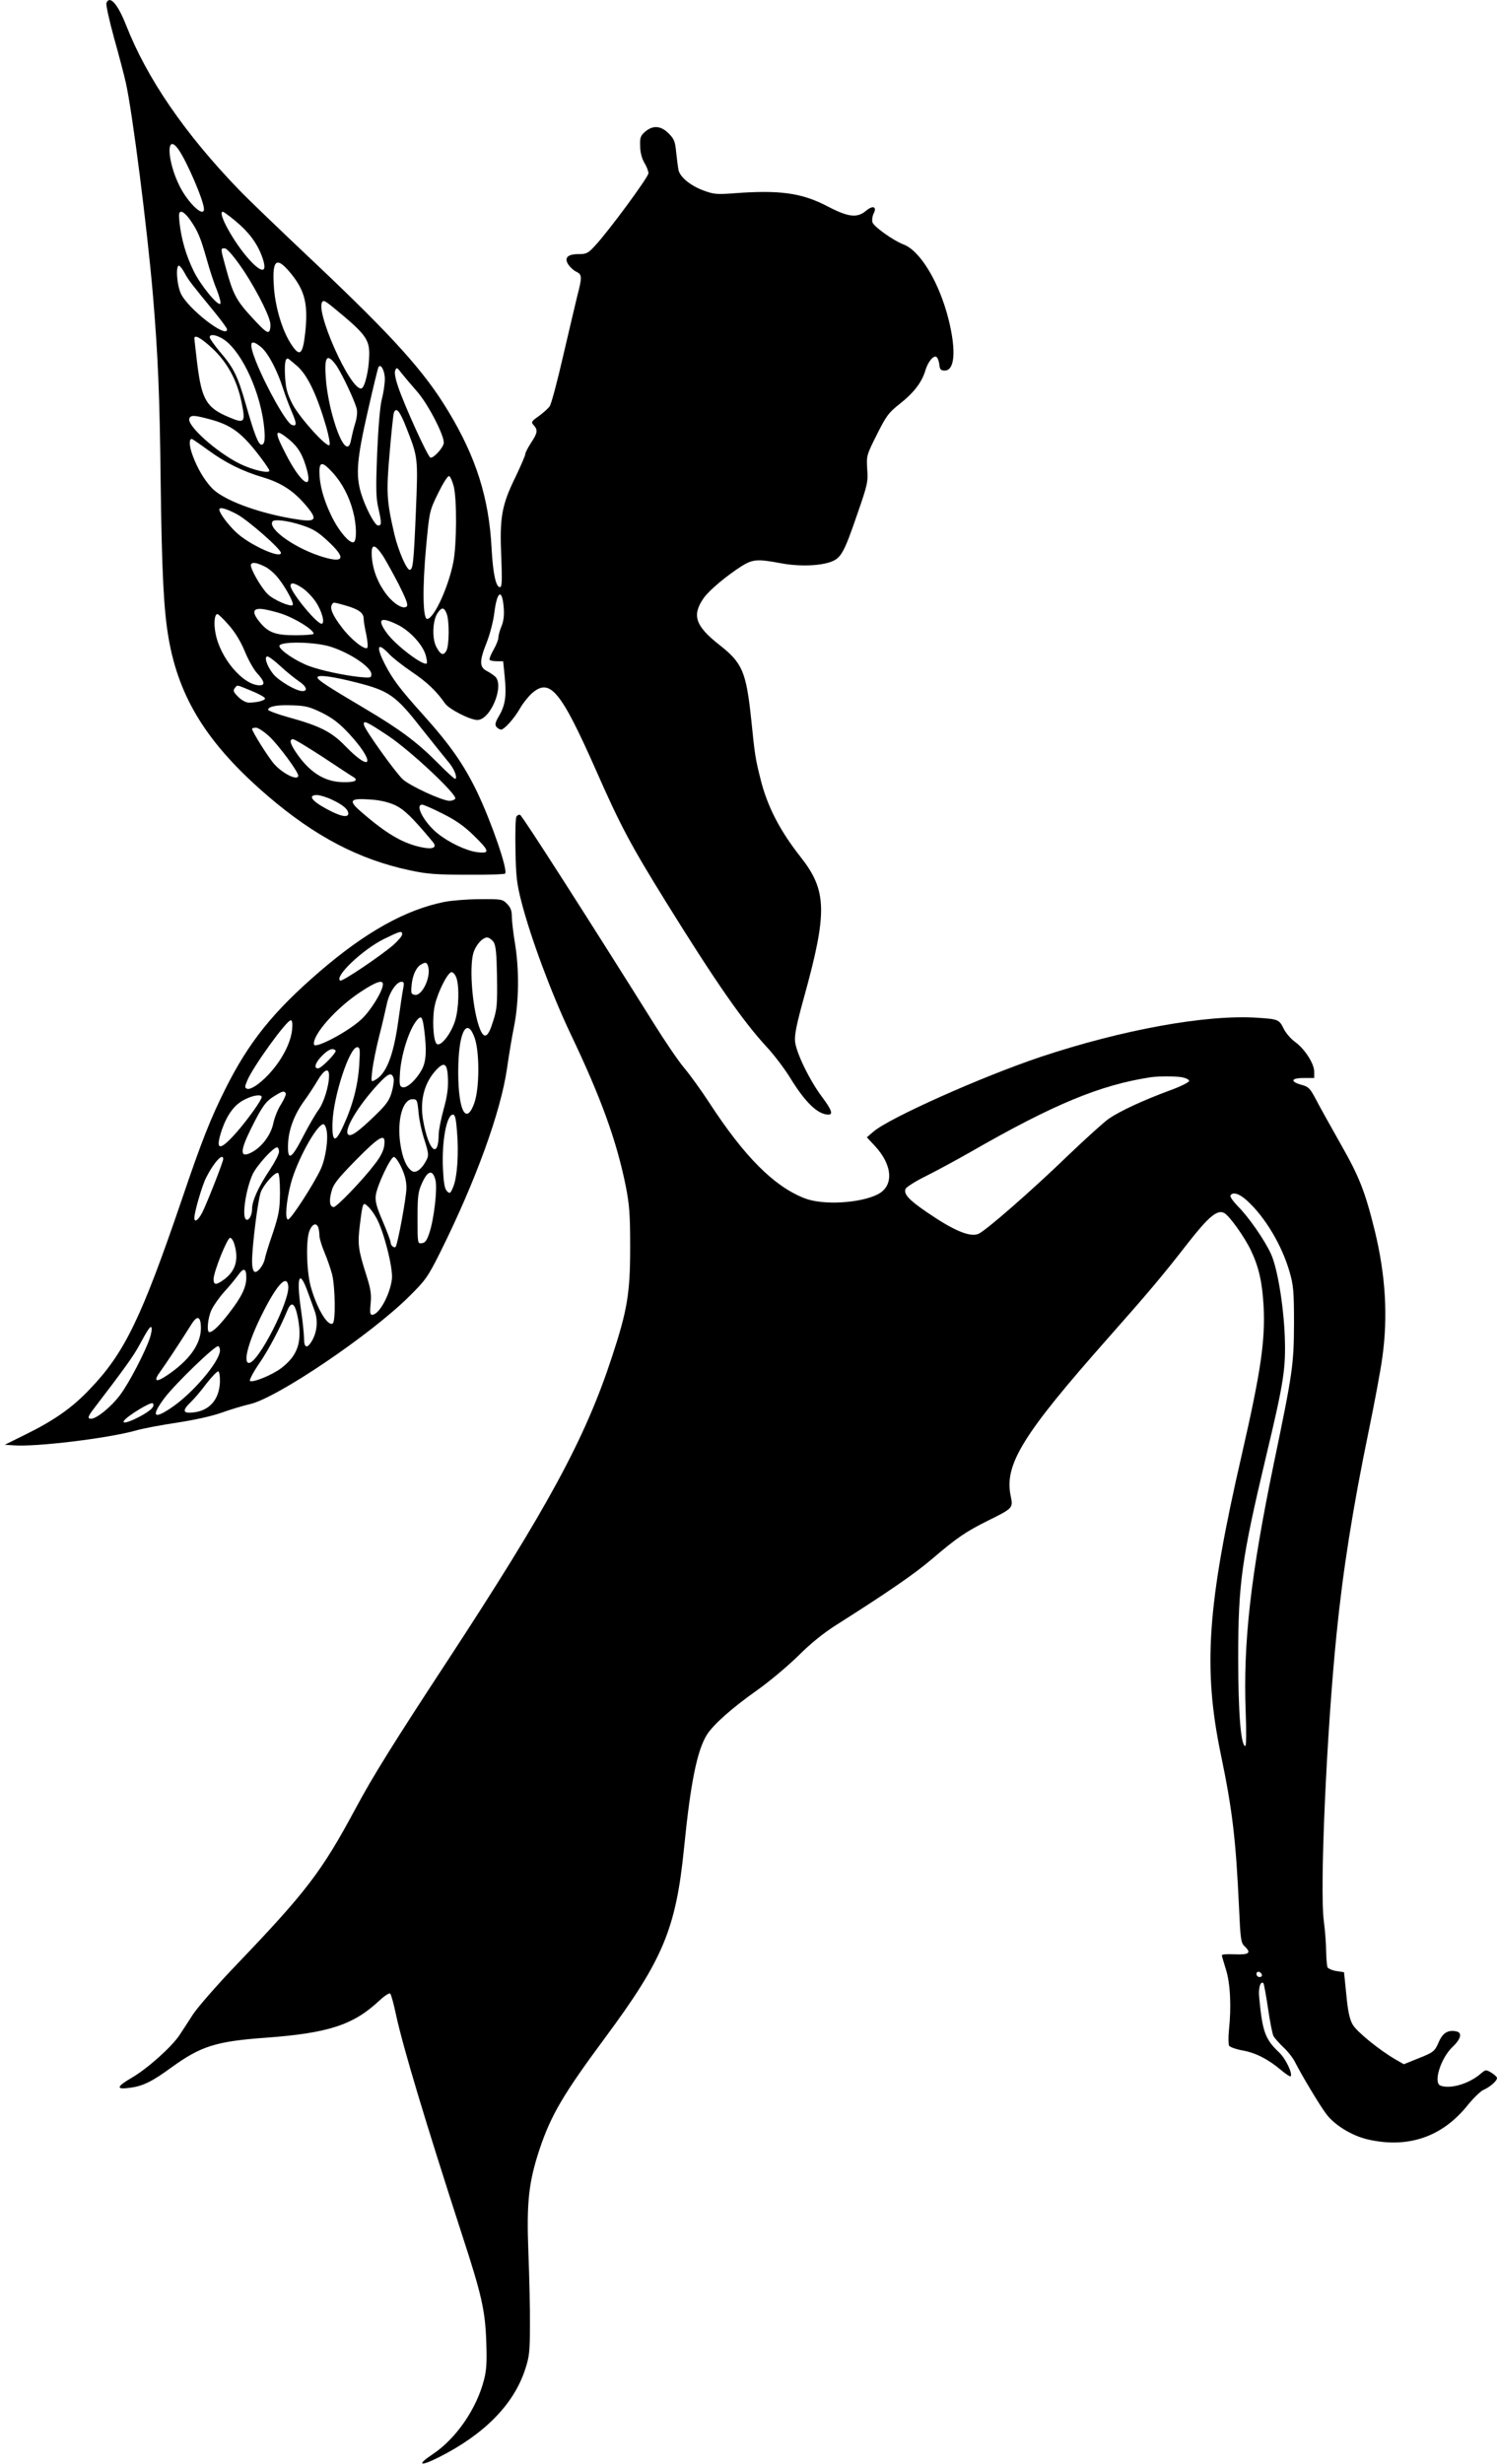
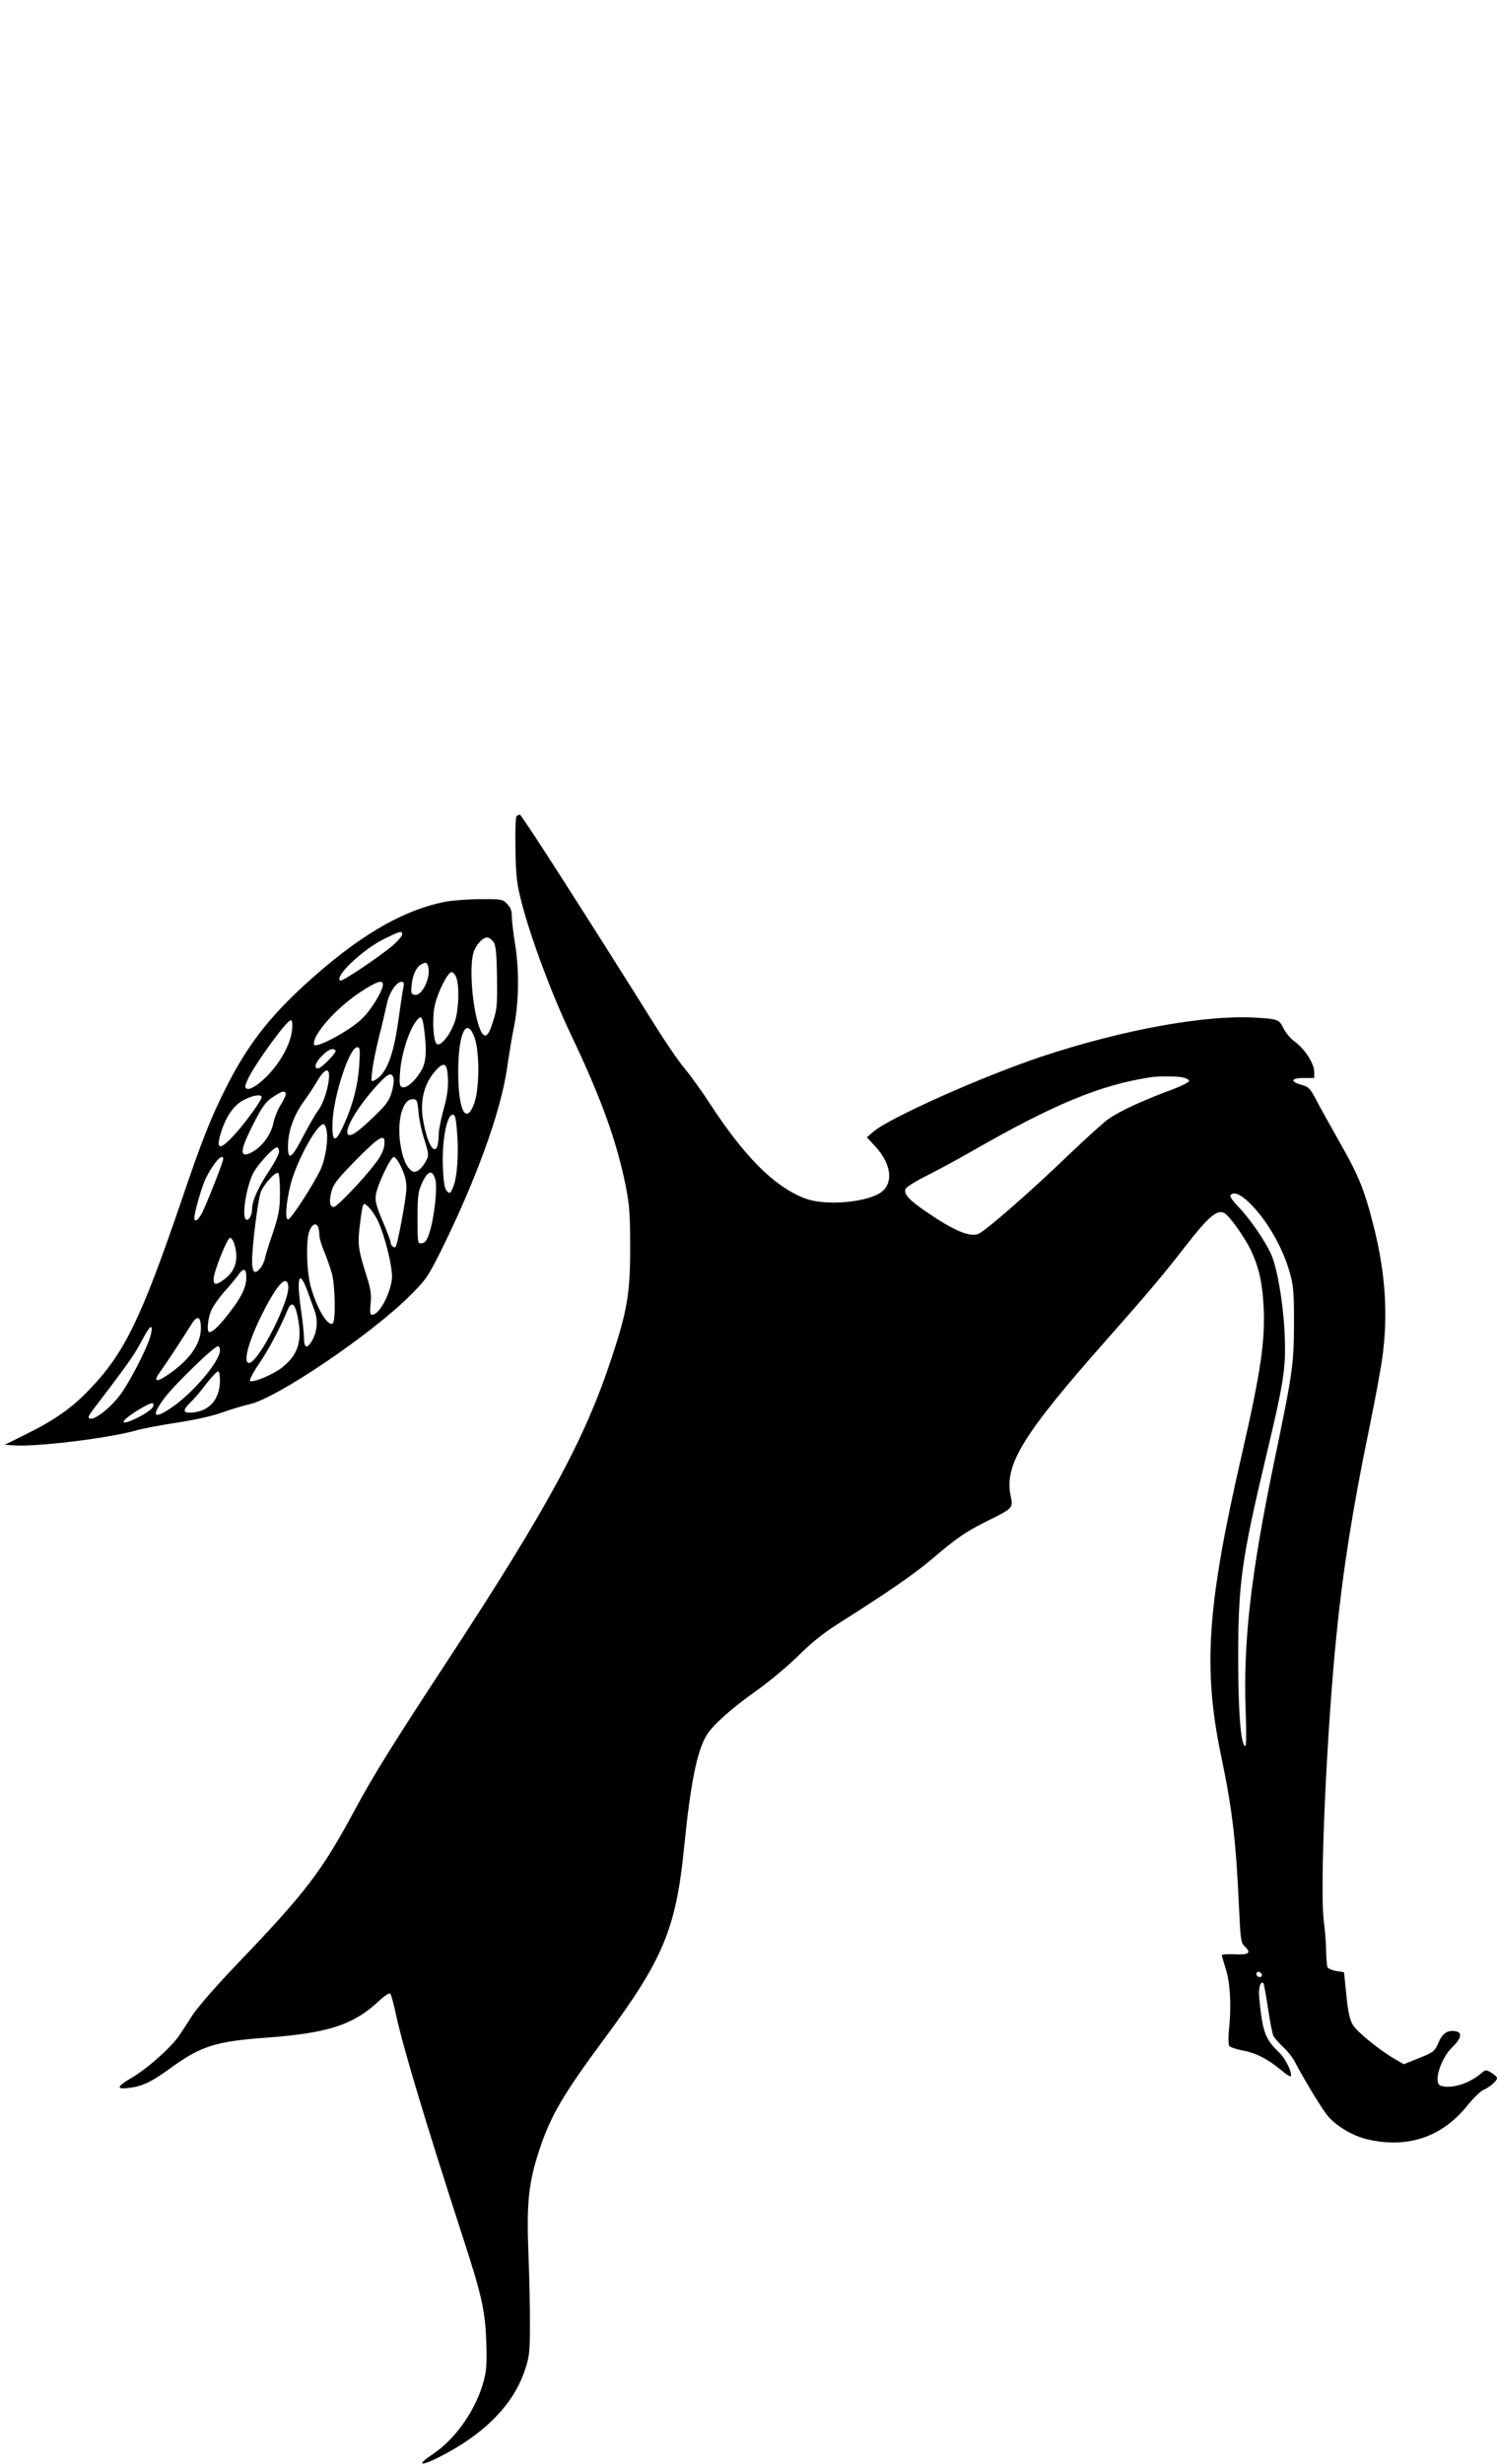
<svg xmlns="http://www.w3.org/2000/svg" version="1.0" width="778pt" height="1280pt" viewBox="0 0 778 1280" preserveAspectRatio="xMidYMid meet">
  <g transform="translate(0,1280) scale(0.1,-0.1)" fill="#000000" stroke="none">
-     <path d="M553 12784 c-3 -9 15 -91 40 -182 26 -92 53 -196 61 -232 34 -151 111 -755 141 -1105 26 -312 35 -517 40 -970 6 -469 16 -666 41 -809 54 -315 205 -554 516 -821 245 -210 474 -330 738 -386 87 -19 138 -23 297 -23 105 -1 194 2 198 6 16 16 -70 266 -145 423 -69 143 -140 245 -281 402 -120 133 -159 185 -200 265 -46 92 -37 114 22 52 18 -20 72 -62 119 -94 79 -53 129 -101 172 -163 21 -31 131 -87 169 -87 68 0 141 177 93 225 -9 8 -29 22 -45 30 -38 20 -38 52 1 149 16 41 34 109 39 152 14 115 41 130 49 26 3 -39 -1 -70 -12 -96 -9 -21 -16 -48 -16 -59 0 -11 -12 -40 -26 -64 -14 -25 -23 -48 -19 -51 4 -4 21 -7 38 -7 l32 0 8 -80 c10 -100 3 -148 -29 -203 -20 -34 -23 -46 -14 -58 7 -8 18 -14 24 -14 17 0 69 58 99 111 14 25 42 60 62 78 93 81 149 14 332 -399 128 -291 183 -393 364 -685 260 -419 400 -620 525 -755 38 -41 94 -115 123 -163 78 -126 142 -187 197 -187 25 0 15 27 -34 92 -65 87 -134 229 -140 288 -3 36 8 90 47 231 122 441 119 553 -18 727 -108 137 -174 264 -209 407 -26 104 -29 122 -47 300 -27 258 -46 301 -170 398 -121 96 -140 151 -78 240 28 40 116 114 197 166 58 36 83 38 205 15 96 -18 208 -14 266 10 47 20 64 51 130 244 54 155 57 170 52 235 -4 69 -4 72 50 179 49 98 61 114 119 160 73 57 116 113 134 176 14 46 45 81 59 66 5 -5 11 -22 13 -39 2 -24 8 -30 28 -30 52 0 60 104 20 265 -48 192 -147 357 -234 390 -53 20 -157 94 -162 116 -3 12 0 32 6 44 19 36 -3 45 -38 16 -47 -40 -92 -35 -203 23 -132 69 -248 85 -484 67 -90 -7 -106 -5 -158 14 -70 26 -124 71 -131 108 -3 15 -8 56 -12 92 -5 55 -11 69 -39 97 -41 41 -82 43 -122 9 -24 -21 -28 -31 -26 -75 0 -32 9 -65 22 -87 12 -19 21 -44 21 -54 0 -20 -207 -301 -278 -377 -35 -38 -44 -43 -84 -43 -59 0 -77 -19 -54 -55 10 -14 28 -31 42 -37 29 -14 30 -27 4 -126 -10 -43 -44 -184 -74 -314 -30 -131 -61 -247 -69 -258 -7 -11 -33 -34 -56 -51 -40 -28 -42 -32 -27 -48 22 -25 20 -40 -14 -91 -16 -25 -30 -51 -30 -59 0 -7 -23 -60 -50 -117 -72 -146 -84 -211 -75 -411 5 -134 4 -163 -7 -163 -21 0 -36 72 -43 198 -13 264 -81 478 -226 717 -124 206 -286 385 -694 771 -176 166 -352 335 -391 376 -284 294 -480 580 -589 858 -43 109 -85 157 -102 114z m375 -761 c44 -63 132 -268 132 -309 0 -46 -81 29 -126 118 -67 133 -72 284 -6 191z m62 -368 c39 -57 52 -88 85 -204 14 -51 37 -122 52 -157 14 -36 22 -68 18 -72 -13 -13 -104 98 -139 171 -39 80 -63 162 -73 250 -5 48 -3 57 10 57 9 0 30 -20 47 -45z m230 0 c70 -57 114 -115 140 -183 34 -90 5 -98 -66 -19 -78 86 -167 247 -136 247 4 0 32 -20 62 -45z m27 -233 c66 -92 148 -247 157 -297 3 -16 1 -37 -4 -45 -9 -12 -24 -1 -85 65 -85 91 -103 124 -139 255 -31 113 -31 110 -8 110 10 0 42 -35 79 -88z m266 -44 c73 -90 89 -161 73 -309 -13 -115 -29 -126 -76 -52 -45 71 -81 193 -87 300 -9 137 15 153 90 61z m-554 5 c20 -38 36 -58 159 -208 34 -42 62 -80 62 -86 0 -50 -200 104 -239 184 -22 45 -29 147 -11 147 5 0 18 -17 29 -37z m833 -230 c107 -91 128 -123 127 -194 -1 -81 -23 -173 -41 -177 -57 -11 -244 408 -202 451 9 9 17 3 116 -80z m-643 -108 c93 -48 195 -252 221 -441 10 -79 7 -114 -11 -114 -16 0 -37 54 -79 201 -45 158 -65 198 -140 285 -27 33 -50 65 -50 72 0 16 25 15 59 -3z m-44 -56 c78 -74 128 -166 151 -282 21 -103 15 -109 -69 -73 -114 48 -139 91 -162 277 -8 68 -15 127 -15 131 0 22 36 2 95 -53z m253 7 c36 -31 82 -118 112 -211 12 -38 34 -96 48 -128 25 -58 25 -74 -2 -64 -28 11 -132 195 -186 330 -39 99 -31 122 28 73z m187 -98 c54 -48 102 -149 151 -317 13 -47 21 -88 16 -93 -14 -14 -154 141 -191 211 -27 52 -35 80 -39 137 -5 75 1 109 17 100 5 -3 26 -21 46 -38z m199 9 c28 -37 99 -186 110 -231 4 -16 1 -47 -8 -75 -8 -25 -17 -63 -21 -83 -13 -83 -58 -24 -100 134 -14 51 -28 130 -31 175 -10 119 4 141 50 80z m256 -76 c0 -25 -7 -73 -16 -106 -9 -37 -18 -144 -24 -280 -7 -180 -6 -231 6 -283 18 -79 18 -92 -1 -92 -17 0 -66 93 -89 169 -28 95 -21 178 35 423 28 123 53 227 56 231 12 20 33 -19 33 -62z m166 -63 c60 -67 148 -240 140 -272 -7 -28 -55 -78 -69 -73 -14 4 -134 268 -168 368 -14 41 -20 73 -15 85 7 17 10 16 34 -16 15 -19 50 -60 78 -92z m-54 -190 c61 -156 61 -153 49 -444 -11 -259 -15 -294 -32 -294 -16 0 -59 100 -79 183 -41 177 -43 218 -25 425 9 107 19 200 22 208 12 32 31 9 65 -78z m-1029 46 c120 -31 174 -71 275 -205 23 -31 42 -59 42 -64 0 -17 -89 4 -154 36 -121 60 -276 199 -262 235 7 18 24 18 99 -2z m422 -109 c46 -39 70 -80 91 -159 29 -111 -36 -61 -111 86 -63 121 -58 137 20 73z m-421 -55 c90 -65 174 -107 281 -139 100 -30 165 -73 233 -156 56 -69 42 -80 -79 -59 -187 32 -364 99 -420 161 -38 41 -73 100 -97 165 -19 50 -21 88 -5 88 2 0 42 -27 87 -60z m644 -114 c49 -53 87 -125 107 -203 18 -67 20 -149 4 -159 -20 -12 -81 60 -119 141 -40 84 -60 160 -60 225 0 53 17 52 68 -4z m630 -72 c17 -68 16 -301 -2 -394 -25 -129 -101 -295 -136 -295 -23 0 -25 165 -5 380 17 179 17 181 62 273 25 51 50 91 57 89 6 -2 17 -26 24 -53z m-1127 -145 c58 -31 229 -181 229 -201 0 -33 -168 44 -234 108 -43 41 -86 99 -86 117 0 15 34 6 91 -24z m334 -56 c65 -21 89 -36 153 -97 78 -76 67 -100 -34 -71 -144 42 -293 146 -268 186 8 13 78 5 149 -18z m425 -160 c17 -27 54 -94 83 -150 38 -76 49 -105 41 -113 -17 -17 -65 11 -103 59 -44 56 -72 124 -78 192 -7 76 12 79 57 12z m-610 -58 c14 -7 37 -26 52 -42 40 -42 99 -146 89 -156 -11 -11 -98 26 -129 56 -34 32 -94 137 -88 154 6 15 30 11 76 -12z m192 -110 c21 -14 51 -45 68 -70 33 -48 51 -115 31 -115 -26 0 -161 165 -161 197 0 20 22 15 62 -12z m226 -91 c66 -19 92 -38 92 -68 0 -12 6 -49 14 -84 7 -36 9 -65 4 -68 -16 -10 -88 48 -133 109 -46 60 -62 98 -50 116 8 14 6 14 73 -5z m-338 -41 c73 -24 170 -84 170 -105 0 -4 -42 -8 -92 -8 -108 0 -145 14 -191 72 -41 51 -32 72 26 63 23 -4 62 -14 87 -22z m861 0 c15 -36 14 -166 -1 -193 -15 -28 -31 -22 -53 21 -22 42 -19 134 6 173 22 33 35 33 48 -1z m-1133 -59 c33 -37 62 -84 84 -137 18 -44 47 -96 65 -115 38 -41 42 -62 13 -62 -86 0 -206 141 -230 271 -10 51 -5 99 10 99 5 0 31 -25 58 -56z m880 0 c62 -31 128 -102 144 -156 6 -21 9 -41 6 -44 -17 -16 -163 95 -208 158 -53 73 -33 87 58 42z m-345 -115 c102 -34 207 -106 207 -141 0 -19 -4 -20 -59 -15 -86 9 -206 35 -267 58 -66 25 -148 80 -152 102 -5 27 188 24 271 -4z m-265 -100 c31 -29 74 -63 94 -77 40 -26 50 -52 20 -52 -33 0 -125 54 -153 90 -32 40 -48 90 -29 90 7 0 38 -23 68 -51z m397 -85 c165 -42 202 -67 330 -231 61 -77 125 -156 142 -177 31 -35 51 -81 40 -92 -3 -3 -45 35 -93 84 -108 108 -195 173 -379 282 -194 115 -245 148 -245 161 0 16 80 5 205 -27z m-550 -42 c38 -15 70 -33 72 -39 4 -11 -41 -23 -84 -23 -14 0 -38 13 -55 30 -25 25 -28 33 -18 45 15 18 5 20 85 -13z m369 -115 c56 -28 90 -55 138 -106 140 -151 124 -212 -17 -67 -71 74 -133 105 -292 149 -62 17 -112 36 -110 41 6 18 49 25 129 22 66 -2 89 -8 152 -39z m343 -119 c117 -78 361 -307 349 -327 -4 -6 -17 -11 -30 -11 -38 0 -209 79 -244 113 -38 36 -193 252 -200 280 -7 29 12 20 125 -55z m-617 -4 c48 -45 150 -183 150 -203 0 -29 -78 8 -124 59 -30 33 -116 170 -116 184 0 3 9 6 20 6 12 0 43 -21 70 -46z m277 -106 c77 -51 148 -98 159 -104 30 -18 7 -29 -56 -27 -96 2 -175 54 -244 158 -29 44 -33 65 -13 65 8 0 77 -42 154 -92z m48 -222 c56 -26 85 -50 85 -72 0 -24 -42 -15 -115 25 -76 41 -96 71 -48 71 15 0 51 -11 78 -24z m327 -28 c49 -23 90 -63 197 -191 25 -30 2 -41 -60 -28 -98 21 -183 71 -318 189 -61 54 -51 66 50 59 52 -3 95 -13 131 -29z m249 -45 c68 -34 112 -65 161 -113 83 -81 86 -95 19 -87 -56 7 -146 49 -206 97 -69 55 -121 150 -81 150 8 0 56 -21 107 -47z" />
    <path d="M2684 8558 c-5 -7 -7 -85 -5 -173 2 -136 7 -177 31 -270 48 -187 158 -481 255 -685 158 -331 239 -554 287 -791 19 -97 23 -145 23 -319 0 -239 -15 -327 -95 -570 -139 -424 -333 -781 -853 -1575 -284 -433 -390 -603 -482 -775 -174 -324 -256 -430 -614 -804 -100 -104 -202 -221 -228 -260 -25 -39 -57 -88 -71 -109 -41 -61 -166 -173 -247 -220 -82 -48 -84 -63 -7 -52 66 9 114 33 211 104 155 112 231 137 496 156 322 24 452 66 587 193 27 25 52 41 56 36 5 -5 19 -56 31 -114 38 -173 152 -552 342 -1138 102 -312 120 -392 126 -552 4 -105 2 -149 -11 -200 -38 -152 -146 -309 -269 -390 -84 -56 -64 -64 35 -14 234 118 386 272 446 452 23 69 26 94 26 232 1 85 -3 256 -8 380 -10 263 2 365 58 535 60 179 124 287 341 580 301 406 368 566 410 985 34 341 68 507 119 589 34 53 128 137 261 231 65 46 161 127 214 179 64 64 131 118 199 161 262 166 405 264 495 341 134 114 176 142 292 200 131 65 131 65 117 131 -32 161 64 317 503 813 215 243 286 327 415 493 110 141 156 180 192 161 28 -15 106 -125 139 -194 42 -88 59 -167 66 -290 9 -179 -14 -338 -113 -770 -180 -782 -203 -1107 -109 -1560 60 -287 78 -443 94 -788 8 -175 10 -189 30 -208 36 -34 22 -44 -52 -41 -37 2 -67 0 -67 -5 0 -4 10 -37 21 -73 23 -71 29 -194 16 -315 -4 -38 -3 -76 1 -82 5 -7 35 -18 68 -24 68 -12 132 -44 199 -100 26 -22 50 -38 52 -35 13 12 -25 92 -59 124 -73 69 -87 107 -104 287 -5 47 7 87 22 73 3 -4 14 -63 24 -131 10 -69 23 -133 28 -143 6 -11 29 -37 52 -59 23 -21 51 -57 62 -80 33 -65 124 -217 158 -263 43 -60 136 -117 220 -136 207 -47 384 13 515 175 31 39 69 75 83 82 34 14 72 47 72 62 0 6 -13 18 -29 28 -29 17 -30 17 -59 -8 -61 -51 -156 -78 -206 -59 -38 15 1 141 62 200 46 43 53 76 19 82 -41 8 -68 -8 -88 -52 -23 -54 -28 -57 -114 -91 l-69 -28 -42 24 c-85 49 -203 145 -224 182 -16 28 -25 69 -33 155 l-12 117 -39 6 c-21 3 -41 12 -46 18 -4 7 -7 45 -8 85 0 40 -6 110 -12 157 -22 160 14 975 66 1489 33 330 84 654 168 1060 30 146 62 316 70 378 30 214 17 427 -39 658 -51 206 -80 280 -178 452 -52 92 -110 196 -128 231 -30 57 -39 66 -73 75 -62 17 -58 36 8 36 l56 0 0 33 c0 42 -49 118 -100 155 -21 15 -48 46 -59 69 -23 47 -29 49 -135 56 -266 18 -704 -62 -1130 -204 -306 -103 -781 -315 -866 -387 l-35 -30 43 -46 c92 -100 98 -207 14 -250 -92 -47 -288 -58 -382 -20 -158 62 -311 215 -494 496 -41 63 -99 143 -129 179 -30 35 -102 141 -160 234 -317 506 -683 1079 -694 1082 -6 2 -15 -2 -19 -9z m3459 -1354 c20 -4 37 -12 37 -19 0 -7 -46 -30 -102 -50 -135 -50 -255 -105 -315 -146 -26 -18 -122 -105 -213 -192 -186 -180 -431 -394 -466 -407 -45 -17 -127 17 -267 113 -94 64 -121 94 -111 121 4 9 50 39 103 65 54 27 160 84 237 128 430 247 672 347 934 387 43 6 123 6 163 0z m337 -640 c94 -85 182 -232 222 -371 20 -69 23 -100 23 -268 -1 -215 -6 -252 -105 -728 -120 -580 -160 -929 -146 -1294 4 -102 3 -173 -2 -173 -23 0 -37 171 -37 460 0 385 18 511 145 1045 93 389 103 457 97 625 -7 166 -39 356 -72 427 -32 70 -114 189 -171 246 -25 26 -43 51 -39 57 12 20 45 10 85 -26z m78 -4022 c2 -7 -3 -12 -12 -12 -9 0 -16 7 -16 16 0 17 22 14 28 -4z" />
    <path d="M2310 8115 c-204 -41 -412 -158 -650 -363 -241 -208 -367 -365 -489 -609 -77 -154 -123 -270 -227 -577 -210 -615 -297 -795 -479 -984 -90 -95 -184 -161 -335 -235 l-105 -52 45 -3 c118 -9 489 36 636 77 38 11 135 29 215 41 86 13 178 33 229 51 47 17 114 37 149 45 141 32 628 361 827 559 85 84 97 100 162 230 184 370 314 727 347 955 9 63 25 162 37 220 25 128 27 294 4 432 -9 54 -16 116 -16 138 0 30 -7 47 -25 65 -23 24 -30 25 -142 24 -65 0 -147 -7 -183 -14z m-220 -169 c0 -8 -21 -33 -47 -56 -71 -60 -264 -190 -275 -184 -32 20 114 159 225 215 88 43 97 46 97 25z m475 -39 c12 -19 16 -60 18 -183 2 -142 0 -167 -21 -231 -25 -82 -45 -93 -67 -40 -38 93 -58 315 -35 396 12 41 47 81 72 81 9 0 24 -11 33 -23z m-339 -131 c13 -54 -32 -149 -69 -144 -20 3 -22 8 -18 48 4 51 23 94 48 109 26 15 32 13 39 -13z m145 -53 c17 -44 14 -162 -6 -226 -22 -70 -77 -138 -96 -119 -18 17 -24 135 -9 201 15 67 67 171 87 171 7 0 18 -12 24 -27z m-381 -36 c0 -35 -65 -140 -114 -184 -68 -63 -239 -153 -244 -129 -10 49 116 191 243 274 79 52 115 64 115 39z m106 -19 c-4 -18 -16 -98 -27 -178 -25 -176 -62 -270 -121 -301 -20 -11 -20 -9 -13 53 4 34 20 113 35 173 16 61 33 136 40 168 12 60 50 117 77 117 12 0 14 -7 9 -32z m109 -220 c13 -105 10 -160 -12 -203 -28 -52 -76 -98 -100 -93 -15 3 -18 12 -15 63 4 99 48 240 90 287 22 25 28 16 37 -54z m-687 3 c-9 -90 -84 -210 -175 -281 -25 -19 -49 -30 -58 -26 -14 5 -14 9 0 43 30 72 204 313 226 313 8 0 10 -17 7 -49z m949 -43 c26 -76 25 -262 -2 -338 -46 -128 -89 -24 -83 200 5 178 47 246 85 138z m-600 -140 c-7 -108 -34 -211 -83 -317 -42 -92 -59 -86 -56 17 4 135 88 392 128 392 15 0 16 -10 11 -92z m-123 75 c8 -9 -74 -93 -91 -93 -24 0 -14 31 21 66 33 33 55 42 70 27z m584 -146 c2 -49 -4 -94 -23 -161 -14 -52 -25 -109 -25 -127 -1 -134 -53 -88 -81 71 -18 104 6 196 69 263 42 44 57 33 60 -46z m-618 16 c0 -55 -28 -143 -55 -179 -15 -20 -51 -82 -80 -138 -61 -119 -81 -129 -78 -41 2 74 31 153 83 225 22 30 54 79 71 108 34 57 59 68 59 25z m335 -13 c4 -11 -1 -44 -9 -73 -13 -44 -28 -65 -88 -123 -87 -84 -125 -111 -139 -97 -23 23 51 147 155 260 53 57 71 65 81 33z m-560 -79 c3 -5 -8 -31 -24 -57 -17 -25 -35 -71 -41 -101 -13 -60 -60 -122 -112 -149 -61 -32 -63 3 -4 122 58 117 77 143 123 171 42 26 49 27 58 14z m-125 -20 c0 -15 -69 -112 -127 -179 -92 -105 -117 -102 -80 9 28 80 66 132 120 158 43 22 87 28 87 12z m815 -78 c3 -38 17 -103 31 -145 22 -70 23 -80 10 -105 -23 -45 -54 -69 -74 -57 -30 19 -51 69 -62 145 -17 123 13 229 64 229 23 0 25 -5 31 -67z m200 -100 c10 -114 1 -238 -19 -287 -15 -37 -18 -38 -33 -24 -12 12 -17 42 -21 115 -7 143 19 283 52 283 11 0 16 -21 21 -87z m-679 11 c12 -46 -3 -150 -29 -207 -35 -76 -155 -262 -170 -262 -17 0 -10 91 14 185 31 119 135 310 170 310 5 0 12 -12 15 -26z m301 -84 c-3 -27 -20 -60 -49 -97 -61 -81 -198 -223 -213 -223 -21 0 -26 28 -13 78 10 40 29 65 127 165 127 129 157 144 148 77z m-547 -33 c0 -12 -21 -53 -46 -91 -61 -91 -94 -163 -94 -207 0 -35 -20 -66 -33 -52 -20 19 2 159 36 233 21 45 107 140 127 140 5 0 10 -10 10 -23z m-290 -38 c0 -15 -84 -228 -109 -278 -21 -40 -41 -54 -41 -28 0 30 40 168 61 209 39 78 89 133 89 97z m927 -46 c19 -41 26 -73 25 -108 -1 -50 -46 -292 -56 -302 -8 -8 -26 7 -26 23 0 8 -19 58 -41 110 -33 76 -40 105 -36 135 7 52 77 199 94 199 8 0 26 -26 40 -57z m-632 -129 c-1 -87 -5 -112 -37 -209 -21 -60 -40 -122 -42 -136 -8 -35 -40 -74 -54 -65 -7 4 -12 27 -12 52 0 83 31 327 46 363 17 41 73 103 89 98 6 -2 10 -43 10 -103z m808 66 c11 -43 -7 -200 -31 -273 -13 -40 -22 -53 -39 -55 -23 -3 -23 -3 -23 130 0 120 3 138 25 186 29 63 54 67 68 12z m-308 -195 c38 -65 88 -261 82 -318 -10 -83 -67 -187 -103 -187 -11 0 -12 12 -8 58 5 46 1 74 -20 141 -45 141 -48 167 -36 266 15 120 16 122 41 99 12 -10 32 -37 44 -59z m-301 -51 c3 -9 6 -28 6 -42 0 -15 12 -54 26 -87 14 -33 32 -85 40 -115 16 -65 19 -246 3 -255 -26 -17 -84 81 -115 195 -21 81 -25 242 -5 288 14 34 35 42 45 16z m-435 -91 c22 -76 5 -134 -51 -177 -44 -33 -58 -33 -58 -1 0 38 71 215 86 215 7 0 18 -17 23 -37z m61 -169 c0 -50 -23 -99 -87 -182 -52 -68 -87 -102 -105 -102 -15 0 -8 75 11 115 10 22 40 65 67 95 28 30 60 70 73 88 27 38 41 34 41 -14z m319 -74 c11 -30 27 -75 36 -99 19 -52 13 -113 -16 -160 -24 -39 -39 -32 -39 17 0 20 -7 91 -17 157 -23 165 -7 204 36 85z m-101 31 c11 -74 -155 -401 -204 -401 -33 0 -2 115 71 259 75 149 125 202 133 142z m52 -177 c20 -118 -4 -186 -87 -250 -48 -37 -152 -79 -164 -67 -4 4 16 43 46 87 50 72 110 186 149 280 22 52 41 35 56 -50z m-506 -47 c-2 -82 -61 -164 -175 -241 -61 -41 -74 -32 -34 22 24 33 98 144 162 246 30 47 48 36 47 -27z m-264 -44 c-24 -74 -110 -239 -157 -301 -46 -61 -121 -122 -150 -122 -20 0 -16 13 15 53 157 205 204 271 232 322 51 94 63 111 68 97 2 -6 -2 -29 -8 -49z m363 -72 c-7 -61 -145 -222 -253 -294 -93 -63 -106 -44 -35 51 56 74 263 274 279 269 6 -2 10 -14 9 -26z m0 -161 c-4 -90 -54 -148 -137 -157 -56 -7 -61 9 -15 53 17 16 54 59 82 97 29 37 56 65 62 63 5 -2 9 -27 8 -56z m-352 -134 c-30 -35 -166 -98 -147 -67 15 24 140 101 150 91 6 -6 4 -15 -3 -24z" />
  </g>
</svg>